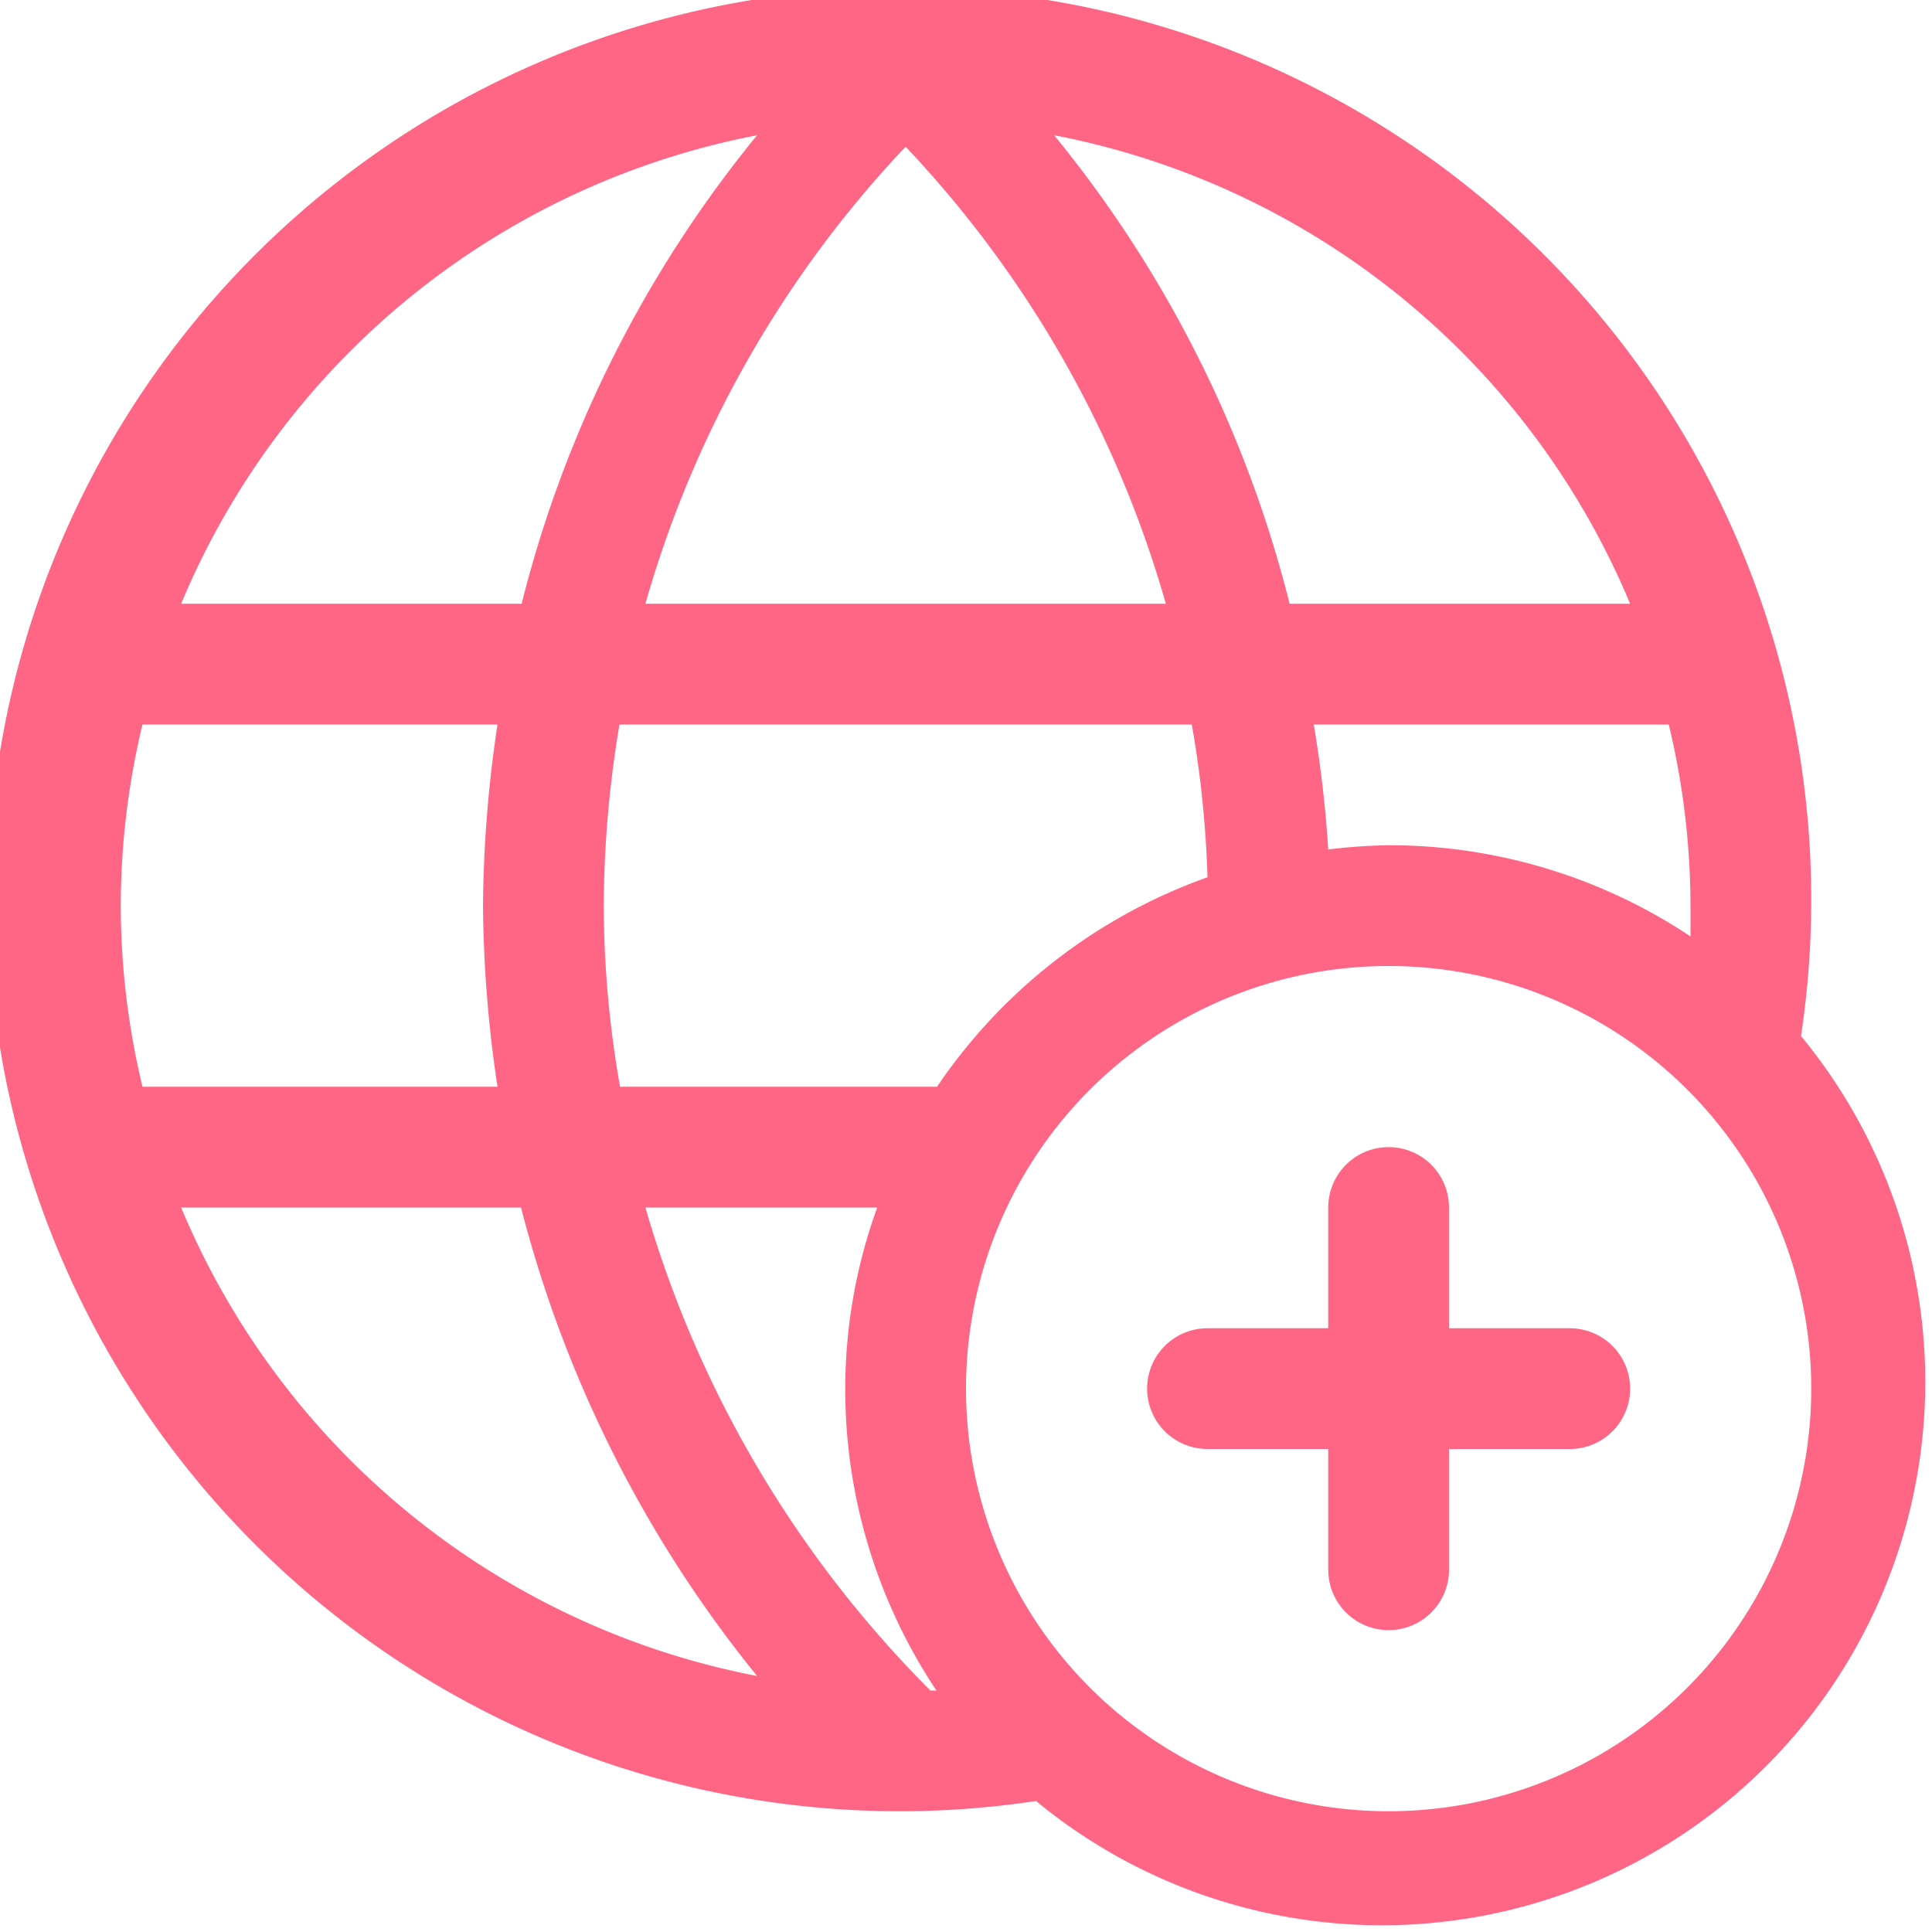
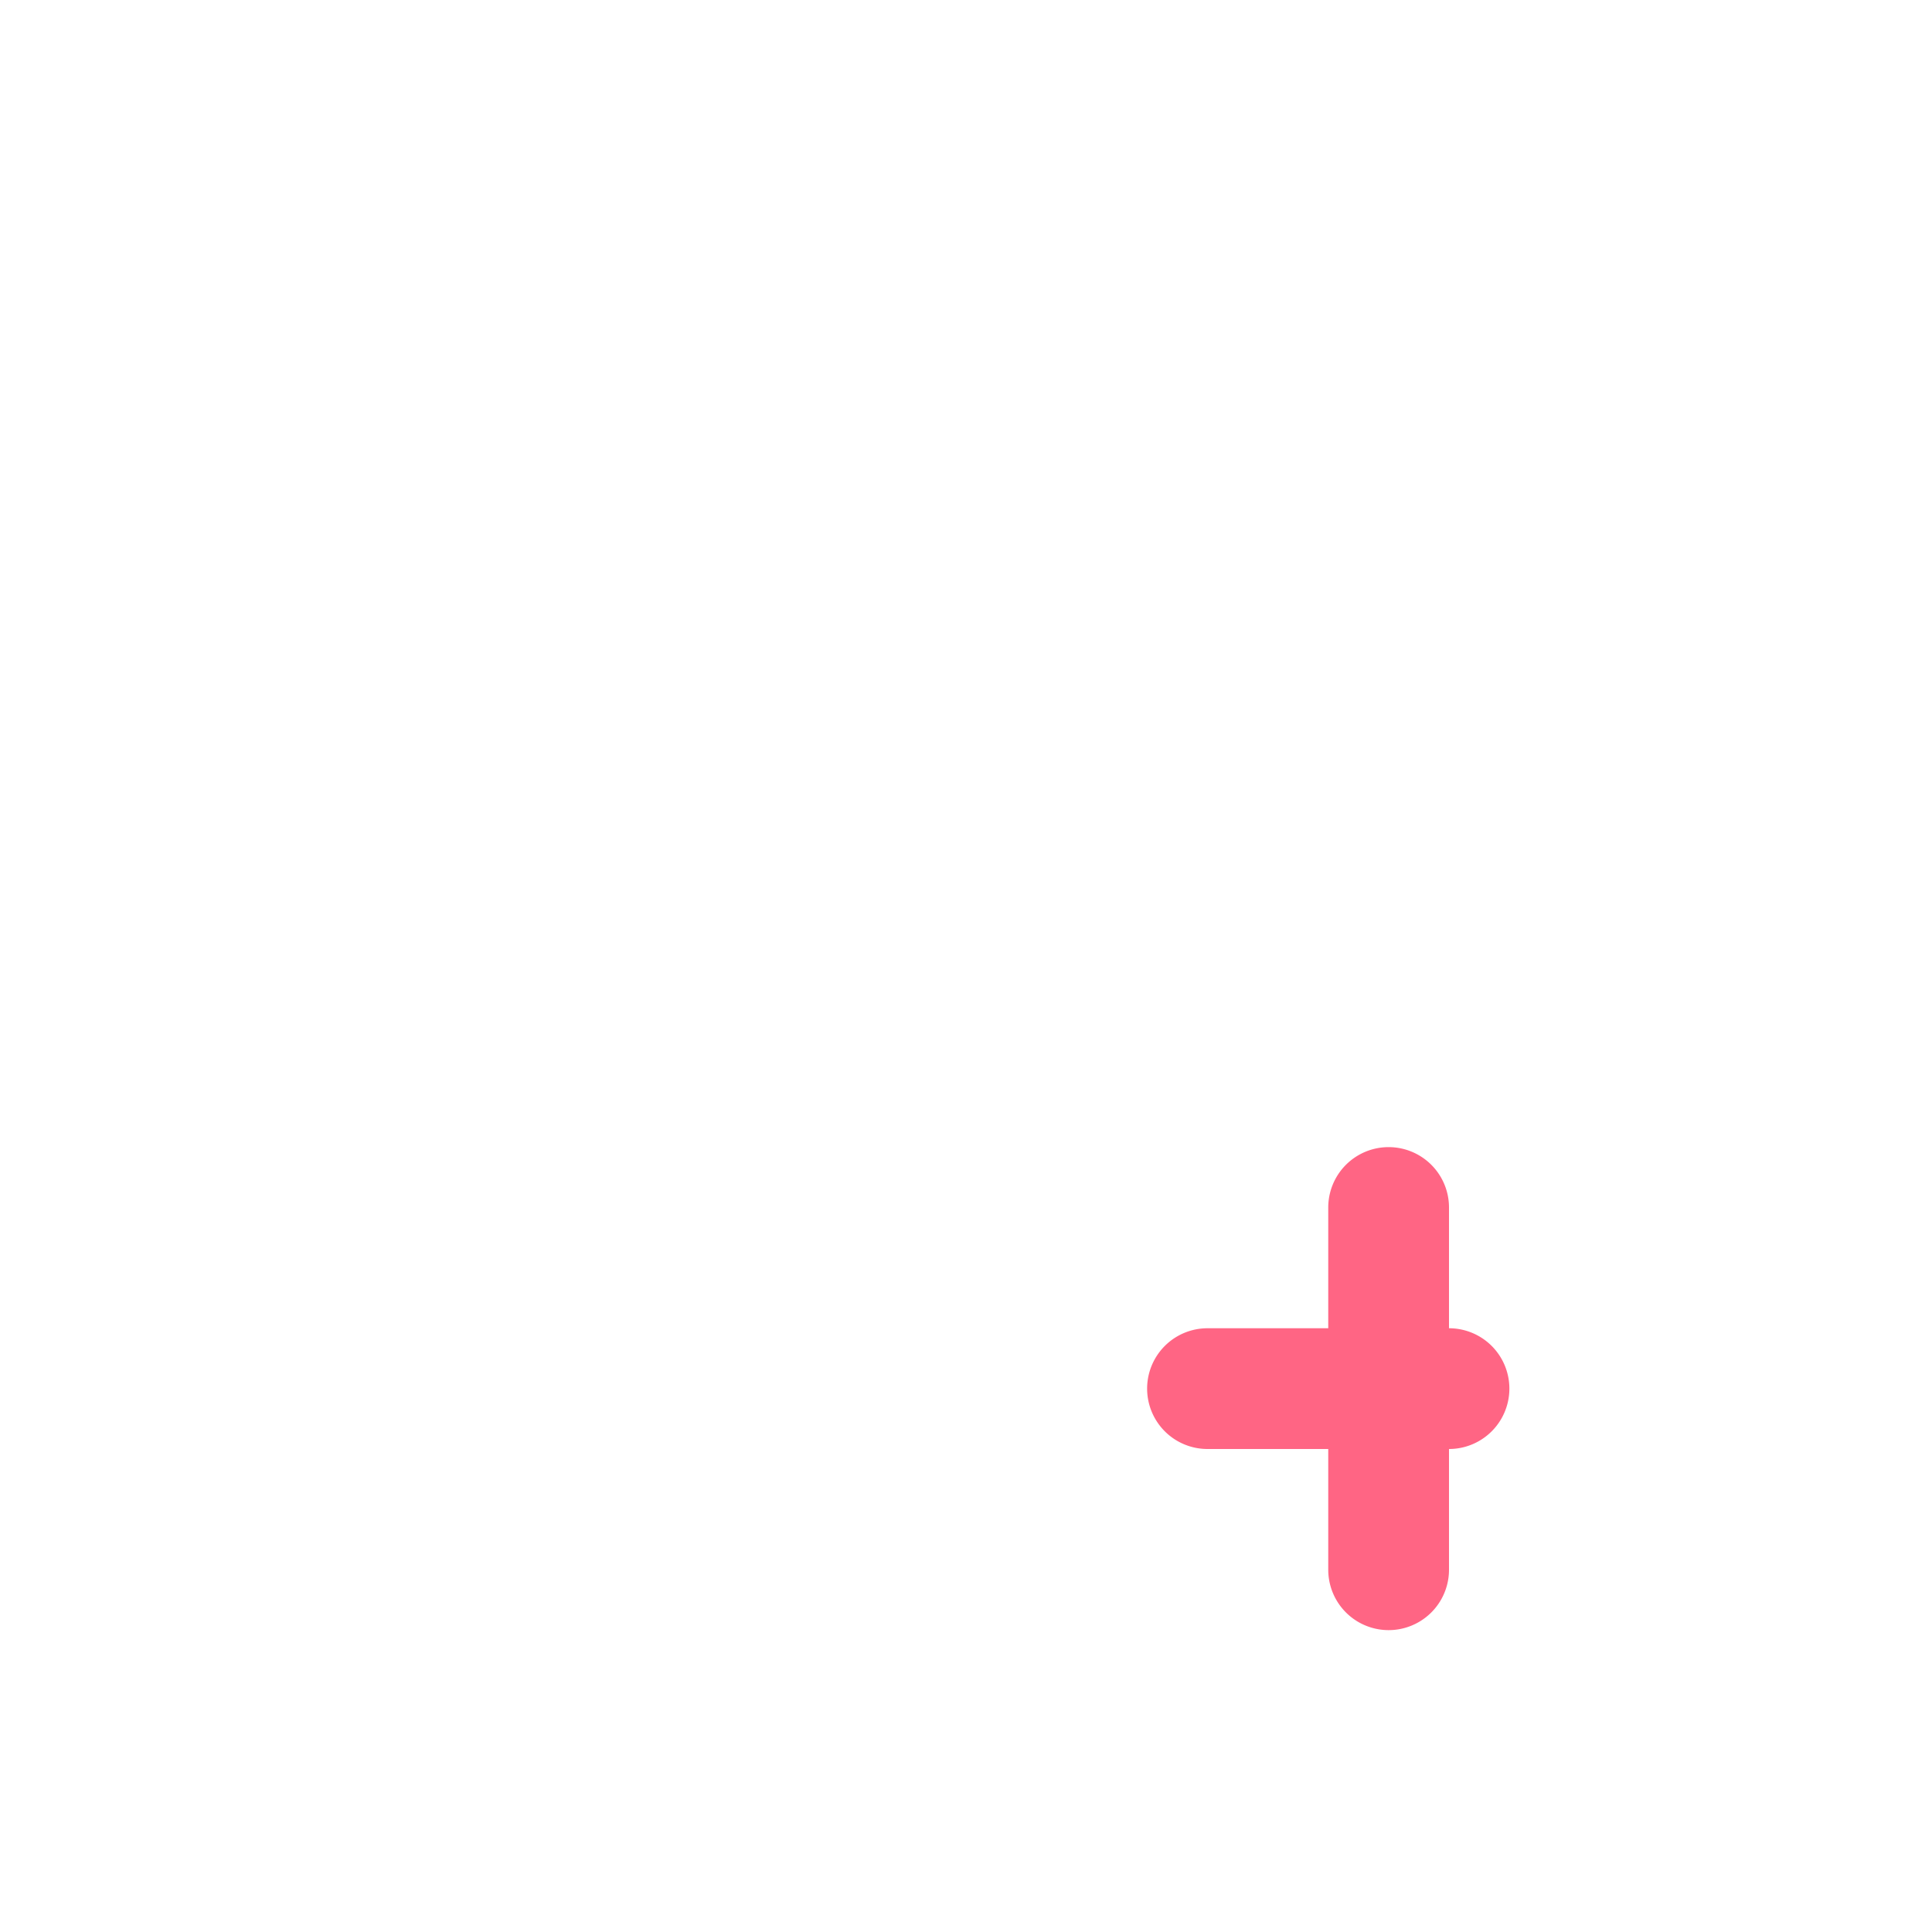
<svg xmlns="http://www.w3.org/2000/svg" viewBox="0 0 32 32">
  <g data-name="32. Network" fill="#ff6584">
-     <path d="M29.83 17.16a15.1 15.1 0 10-12.67 12.67 9 9 0 0012.67-12.67zM15.41 28a18.64 18.64 0 01-4.72-8h3.84a8.81 8.81 0 00-.53 3 9 9 0 001.51 5zm.11-10h-5.25a17.52 17.52 0 01-.27-3 18.59 18.59 0 01.26-3h9.48a17.63 17.63 0 01.26 2.53A9.09 9.09 0 0015.52 18zM2 15a12.9 12.9 0 01.36-3h5.88A21.18 21.18 0 008 15a21.18 21.18 0 00.24 3H2.36A12.9 12.9 0 012 15zm17.31-5h-8.62A18.3 18.3 0 0115 2.43 18.3 18.3 0 0119.31 10zM22 14.07a20.15 20.15 0 00-.24-2.07h5.88a12.9 12.9 0 01.36 3v.51A9 9 0 0023 14a9.26 9.26 0 00-1 .07zM27 10h-5.64a19.9 19.9 0 00-3.9-7.76A13 13 0 0127 10zM12.54 2.24A19.9 19.9 0 008.64 10H3a13 13 0 019.54-7.76zM3 20h5.63a20.34 20.34 0 003.91 7.76A13 13 0 013 20zm20 10a7 7 0 117-7 7 7 0 01-7 7z" />
-     <path d="M26 22h-2v-2a1 1 0 00-2 0v2h-2a1 1 0 000 2h2v2a1 1 0 002 0v-2h2a1 1 0 000-2z" />
+     <path d="M26 22h-2v-2a1 1 0 00-2 0v2h-2a1 1 0 000 2h2v2a1 1 0 002 0v-2a1 1 0 000-2z" />
  </g>
</svg>